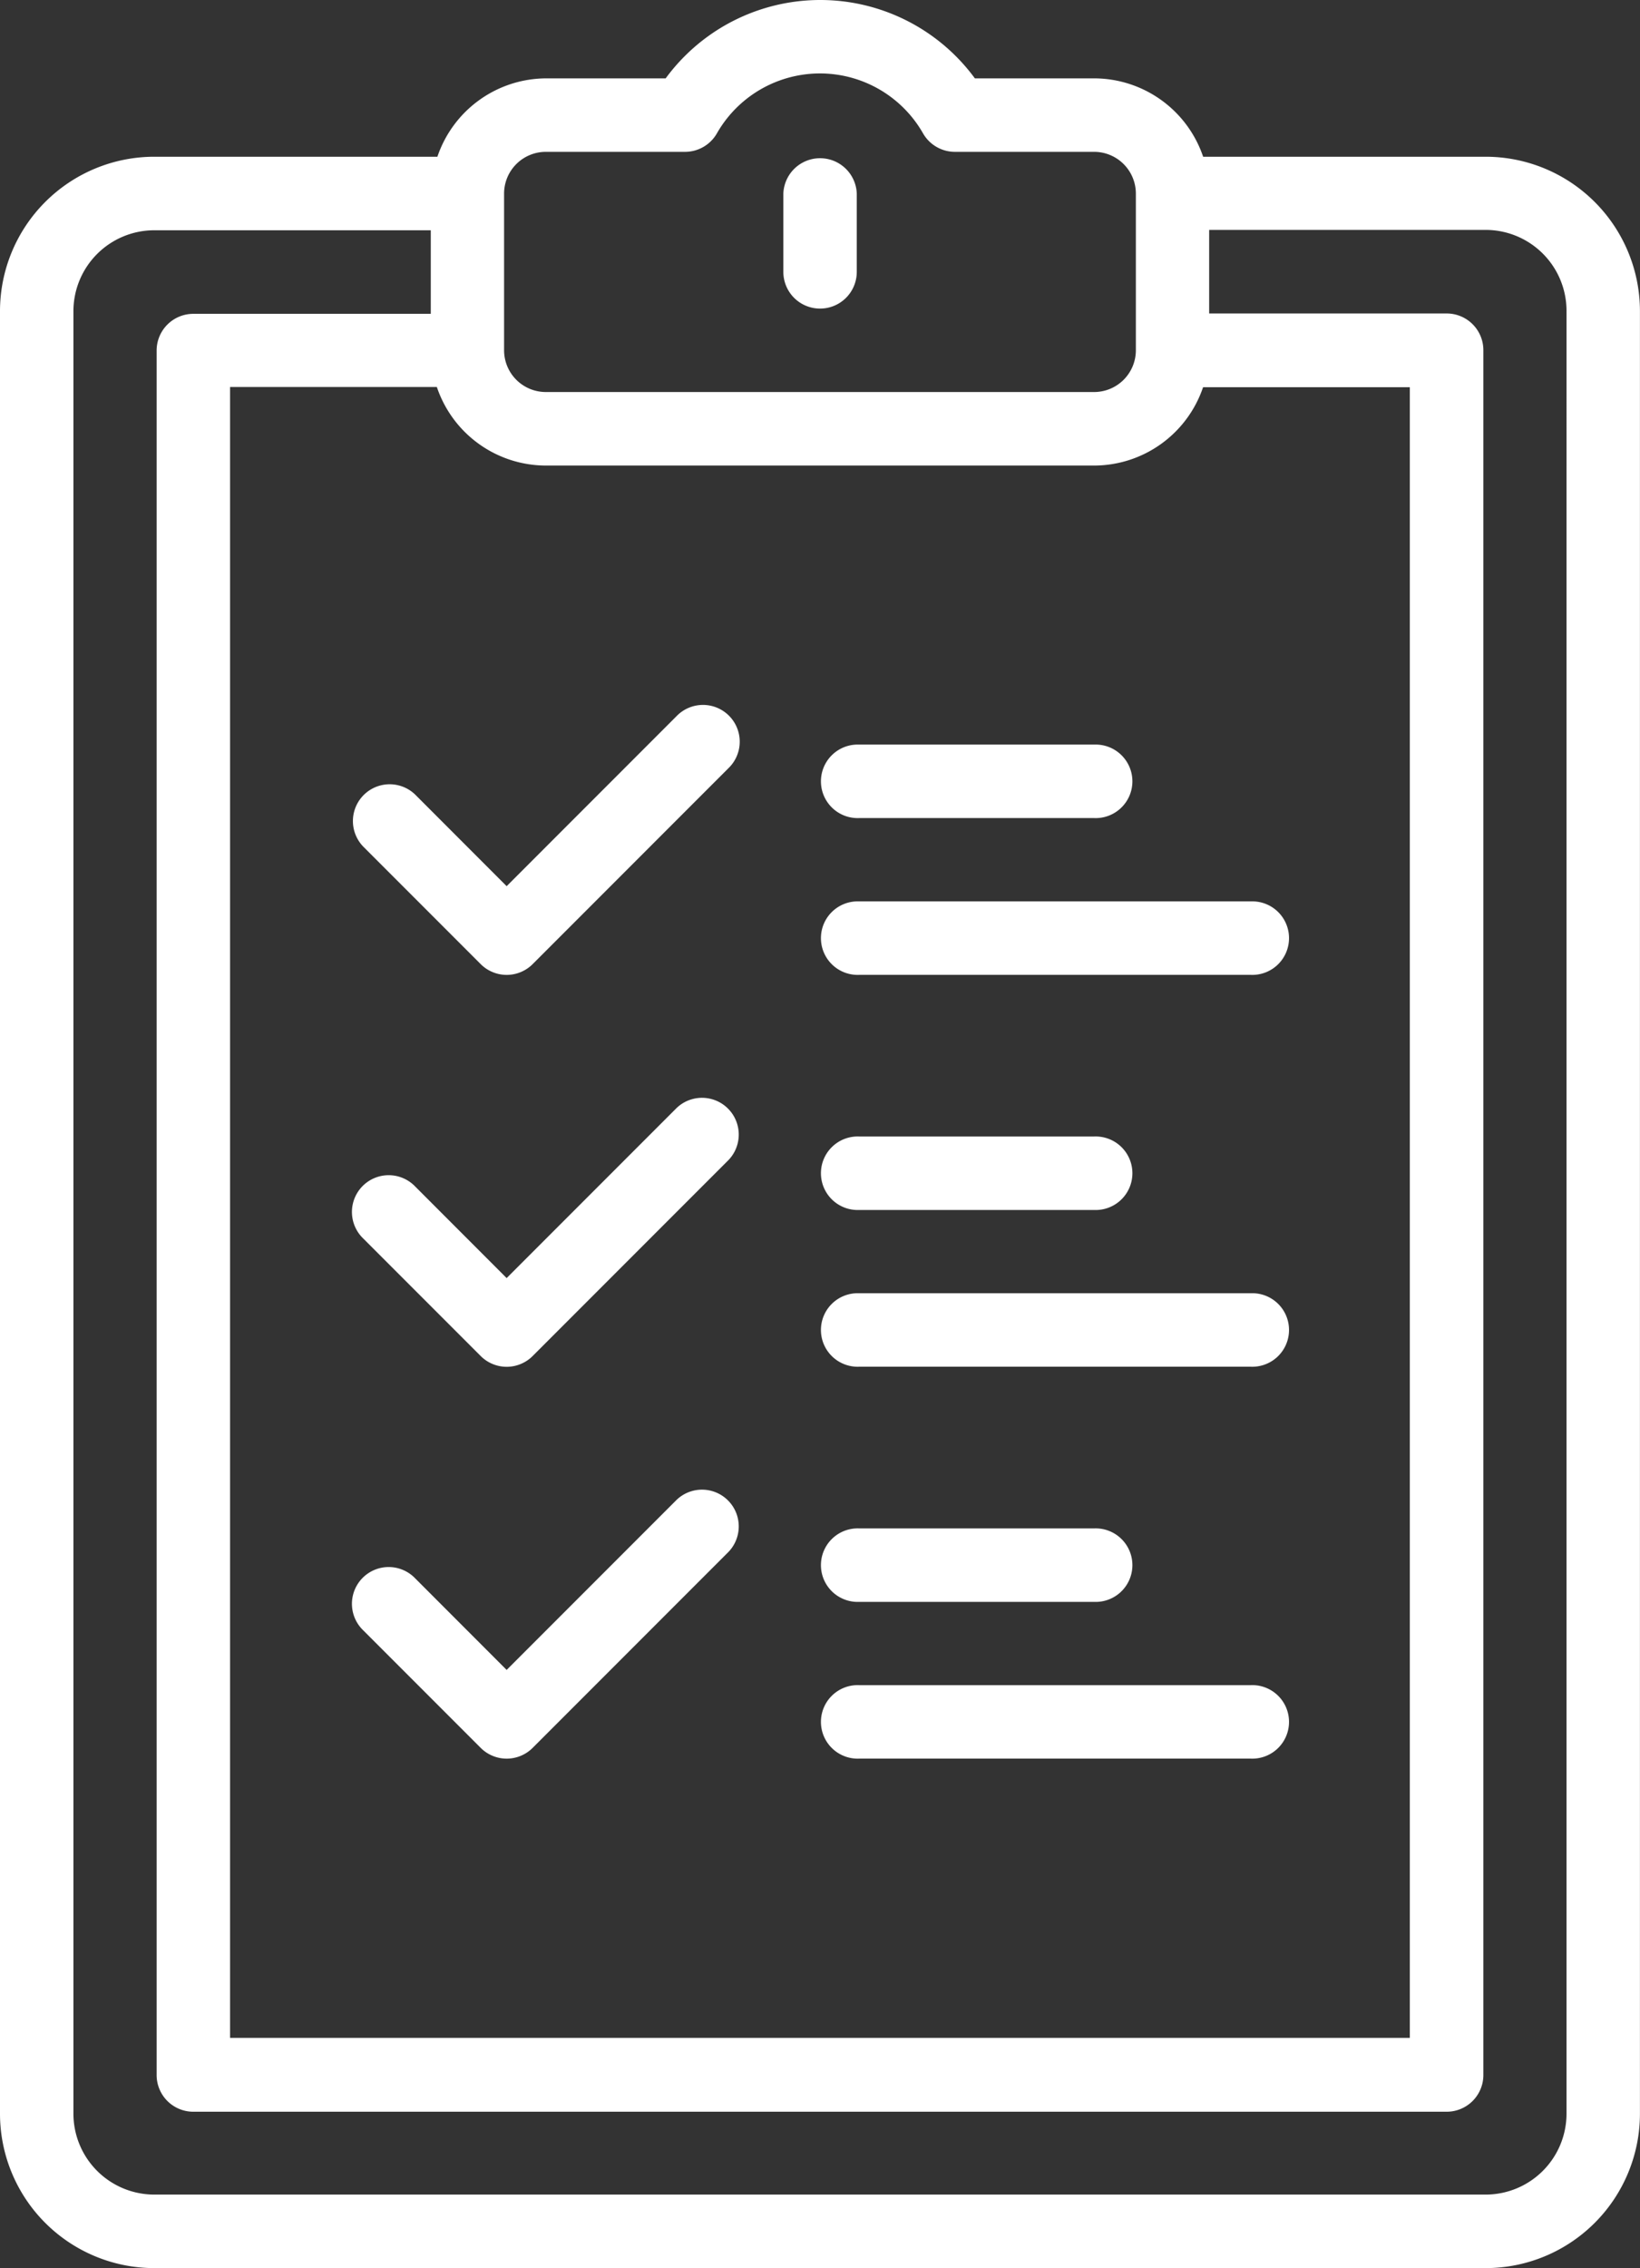
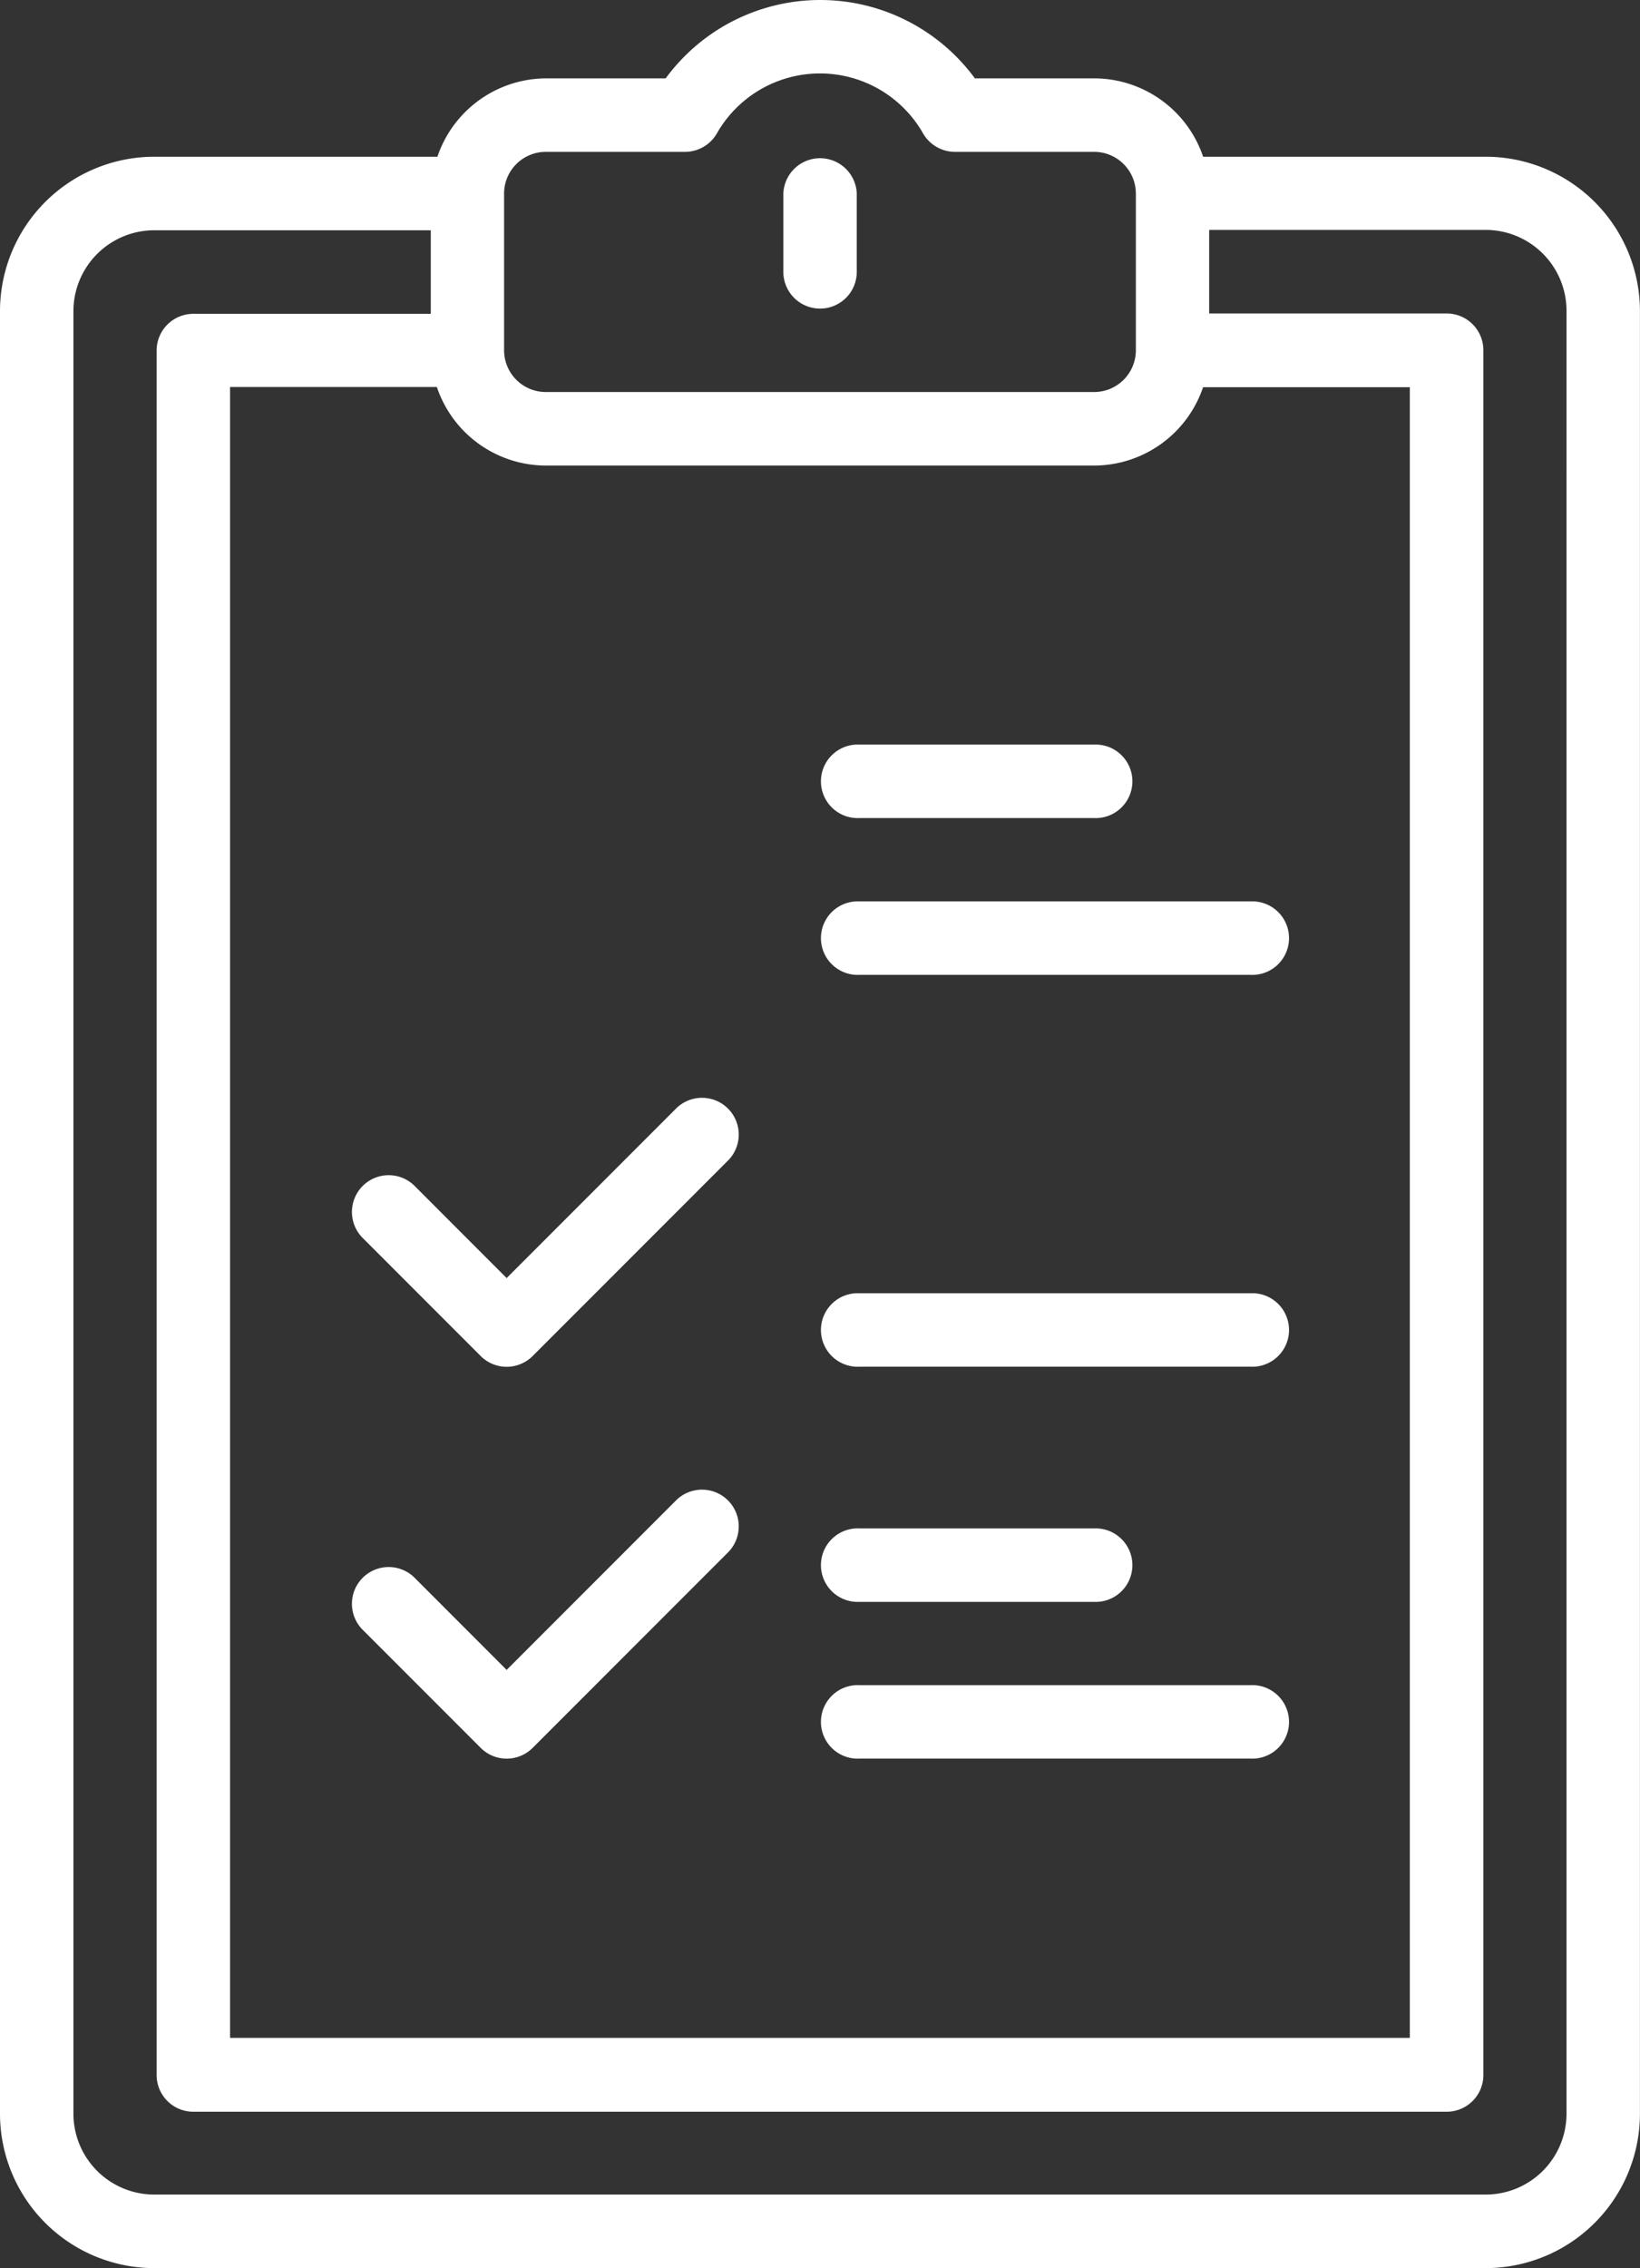
<svg xmlns="http://www.w3.org/2000/svg" width="27.495" height="38" viewBox="0 0 27.495 38">
  <rect x="0" y="0" width="27.495" height="38" fill="#333333" stroke="none" />
  <g id="list" transform="translate(-64)">
    <path id="Path_29256" data-name="Path 29256" d="M88.909,2.626H84.171a1.932,1.932,0,0,0-1.827-1.313h-2a3.215,3.215,0,0,0-5.184,0h-2a1.932,1.932,0,0,0-1.827,1.313H66.585A2.588,2.588,0,0,0,64,5.212v30.2A2.588,2.588,0,0,0,66.585,38H88.909a2.588,2.588,0,0,0,2.585-2.585V5.212A2.588,2.588,0,0,0,88.909,2.626ZM71.324,6.484A1.932,1.932,0,0,0,73.151,7.8h9.192a1.932,1.932,0,0,0,1.827-1.313h3.466V34.143H67.857V6.484Zm1.827-3.94h2.334a.616.616,0,0,0,.532-.306,1.989,1.989,0,0,1,3.46,0,.616.616,0,0,0,.532.306h2.334a.7.7,0,0,1,.7.7V5.868h0a.7.7,0,0,1-.7.7H73.151a.7.7,0,0,1-.7-.7v0s0,0,0,0V3.242A.7.7,0,0,1,73.151,2.544Zm17.112,32.87a1.356,1.356,0,0,1-1.354,1.354H66.585a1.356,1.356,0,0,1-1.354-1.354V5.212a1.356,1.356,0,0,1,1.354-1.354h4.637v1.4H67.242a.615.615,0,0,0-.616.616v28.89a.615.615,0,0,0,.616.616H88.253a.615.615,0,0,0,.616-.616V5.868a.615.615,0,0,0-.616-.616H84.272v-1.4h4.637a1.356,1.356,0,0,1,1.354,1.354Z" transform="translate(0)" fill="#fff" />
    <path id="Path_29257" data-name="Path 29257" d="M224.616,34.544a.615.615,0,0,0,.616-.616V32.616a.616.616,0,0,0-1.231,0v1.313A.615.615,0,0,0,224.616,34.544Z" transform="translate(-146.868 -29.374)" fill="#fff" />
    <path id="Path_29258" data-name="Path 29258" d="M232.616,153.231h3.94a.616.616,0,1,0,0-1.231h-3.94a.616.616,0,1,0,0,1.231Z" transform="translate(-154.212 -139.525)" fill="#fff" />
    <path id="Path_29259" data-name="Path 29259" d="M232.616,185.231h6.566a.616.616,0,1,0,0-1.231h-6.566a.616.616,0,1,0,0,1.231Z" transform="translate(-154.212 -168.898)" fill="#fff" />
-     <path id="Path_29260" data-name="Path 29260" d="M138.15,148.335a.616.616,0,0,0,.871,0l3.283-3.283a.616.616,0,1,0-.871-.871l-2.848,2.848-1.534-1.535a.616.616,0,0,0-.871.871Z" transform="translate(-66.091 -132.182)" fill="#fff" />
-     <path id="Path_29261" data-name="Path 29261" d="M232.616,233.231h3.94a.616.616,0,1,0,0-1.231h-3.94a.616.616,0,1,0,0,1.231Z" transform="translate(-154.212 -212.959)" fill="#fff" />
    <path id="Path_29262" data-name="Path 29262" d="M232.616,265.231h6.566a.616.616,0,1,0,0-1.231h-6.566a.616.616,0,1,0,0,1.231Z" transform="translate(-154.212 -242.333)" fill="#fff" />
    <path id="Path_29263" data-name="Path 29263" d="M138.15,228.335a.616.616,0,0,0,.871,0l3.283-3.283a.616.616,0,0,0-.871-.871l-2.848,2.848-1.534-1.535a.616.616,0,1,0-.871.871Z" transform="translate(-66.091 -205.616)" fill="#fff" />
    <path id="Path_29264" data-name="Path 29264" d="M232.616,313.231h3.94a.616.616,0,1,0,0-1.231h-3.94a.616.616,0,1,0,0,1.231Z" transform="translate(-154.212 -286.393)" fill="#fff" />
    <path id="Path_29265" data-name="Path 29265" d="M232.616,345.231h6.566a.616.616,0,1,0,0-1.231h-6.566a.616.616,0,1,0,0,1.231Z" transform="translate(-154.212 -315.767)" fill="#fff" />
    <path id="Path_29266" data-name="Path 29266" d="M138.15,308.335a.616.616,0,0,0,.871,0l3.283-3.283a.616.616,0,0,0-.871-.871l-2.848,2.848-1.534-1.535a.616.616,0,1,0-.871.871Z" transform="translate(-66.091 -279.051)" fill="#fff" />
  </g>
</svg>